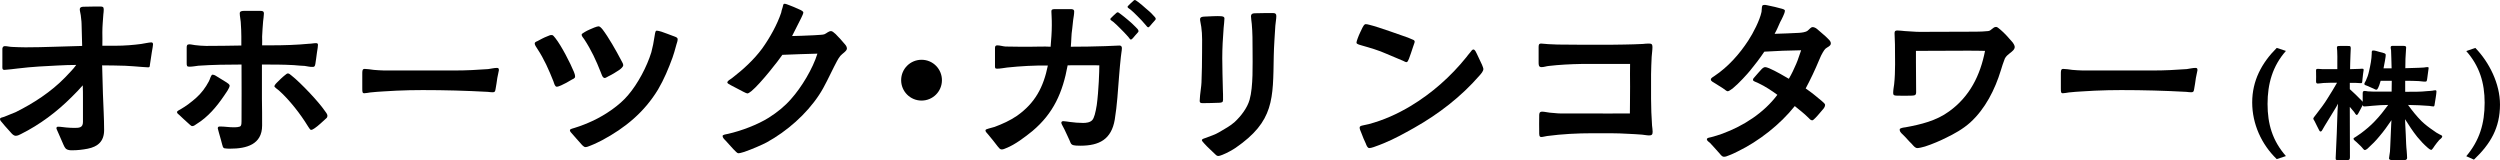
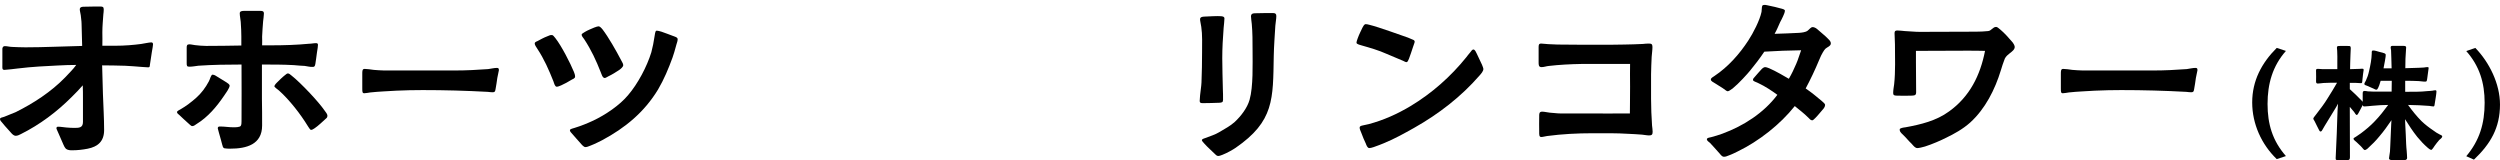
<svg xmlns="http://www.w3.org/2000/svg" id="_レイヤー_2" width="328.336" height="21.019" viewBox="0 0 328.336 21.019">
  <g id="_レイヤー_1-2">
    <path d="m9.074,19.709c-.442-.078-.546-.286-.728-.676l-.624-1.431c-.156-.364-.312-.676-.312-.754,0-.13.078-.208.208-.208.364,0,.729.078,1.092.104.338.026.677.053,1.015.053.649,0,1.17,0,1.17-.78v-3.12c0-.572,0-1.118-.026-1.69-.468.546-.936,1.015-1.456,1.534-1.95,1.95-4.16,3.614-6.656,4.862-.208.104-.441.233-.702.233-.233,0-.468-.233-.598-.39-.182-.233-.754-.806-1.118-1.274-.208-.233-.338-.363-.338-.545.026-.183.234-.183.546-.287.521-.233,1.274-.493,1.482-.598,2.366-1.17,4.68-2.678,6.526-4.576.493-.546,1.04-1.04,1.456-1.638-1.612,0-3.276.13-4.889.208-.936.052-1.872.156-2.808.26-.521.053-1.196.156-1.717.182-.338,0-.286-.207-.286-.623v-2.002c-.025-.261.053-.494.339-.494.312,0,.649.104.962.104.571.025,1.17.052,1.742.052,2.47,0,4.914-.13,7.436-.182l-.078-2.912c0-.364-.077-.728-.104-1.118-.026-.26-.13-.52-.13-.78,0-.208.13-.312.416-.338.546-.026,2.002-.026,2.313-.026.286,0,.416.053.416.391,0,.208-.025.441-.052.65-.052.779-.13,1.56-.13,2.34,0,.598.026,1.17,0,1.768h1.69c1.248,0,2.443-.104,3.406-.234.363-.051,1.04-.207,1.325-.207.156,0,.234.078.234.26,0,.156-.078.572-.156,1.014-.104.624-.182,1.301-.233,1.534-.053.261.025.468-.261.468-.208-.025-.624-.052-.806-.052-.754-.052-1.482-.13-2.21-.155-1.014-.026-2.002-.053-3.017-.053l.104,3.744c.052,1.586.156,3.172.156,4.758,0,1.482-.832,2.185-2.158,2.444-.65.13-1.353.208-2.028.208-.13,0-.286,0-.416-.025Z" stroke-width="0" />
    <path d="m24.622,16.095c-.364-.339-.676-.599-1.04-.962-.183-.183-.312-.209-.338-.416,0-.131.363-.312.468-.364.728-.416,1.404-.937,2.028-1.482.702-.624,1.248-1.352,1.689-2.184.053-.078.156-.364.234-.572.078-.183.156-.312.26-.312.078,0,.286.052.468.182.469.312,1.145.676,1.353.832.156.104.416.26.416.441,0,.287-.521,1.015-.702,1.274-.988,1.456-2.132,2.834-3.666,3.771-.182.13-.338.26-.572.26-.104,0-.364-.26-.598-.468Zm4.836,3.38c-.182-.078-.208-.234-.286-.52-.052-.183-.26-1.015-.416-1.509-.052-.26-.156-.52-.156-.598,0-.208.131-.234.312-.234.572,0,1.17.104,1.742.104.233,0,.832,0,.962-.182.104-.131.104-.469.104-.625.026-2.47,0-4.861,0-7.436-1.872,0-3.77.025-5.668.156-.39.051-.806.129-1.196.129-.312,0-.338-.129-.338-.468v-2.054c0-.26.053-.416.338-.416.261,0,.494.078.755.104.493.053.962.104,1.456.104,1.56,0,3.094-.026,4.628-.052v-1.196c0-.521-.026-1.144-.078-1.898-.026-.364-.13-.78-.13-1.144,0-.286.338-.312.572-.312h2.08c.338,0,.52.026.52.364,0,.286-.078.702-.104,1.015-.053.676-.104,1.325-.131,2.002,0,.39.026.754,0,1.144h1.196c1.664,0,3.328-.052,4.967-.208.312,0,.598-.078.909-.078.183,0,.261.053.261.234s-.053.546-.13.988c-.078.545-.156,1.222-.208,1.481-.053.338-.131.416-.339.416-.312.026-.701-.078-1.065-.13-.468-.025-.937-.052-1.431-.104-1.378-.078-2.781-.078-4.186-.078v4.498c.025,1.17.025,2.34.025,3.51,0,2.496-2.054,3.042-4.186,3.042-.234,0-.546,0-.78-.052Zm10.973-2.912c-.494-.807-1.092-1.664-1.742-2.471-.65-.806-1.353-1.586-2.054-2.209-.104-.078-.599-.442-.599-.547,0-.078.104-.26.286-.441.364-.364.754-.754,1.092-1.014.183-.156.286-.234.391-.234.182,0,.26.104.494.285.571.442,1.508,1.353,2.392,2.289.806.857,1.561,1.742,1.95,2.313.13.183.364.442.364.677-.026.285-.13.285-.312.468-.233.208-.936.884-1.378,1.17-.182.13-.338.208-.468.208s-.338-.391-.416-.494Z" stroke-width="0" />
    <path d="m47.58,11.622v-1.924c0-.39,0-.649.312-.649.286,0,.832.077,1.196.129.442.026.884.078,1.352.078h9.335c1.456,0,2.938-.078,4.342-.182.391-.052.78-.156,1.171-.156.207,0,.233.131.233.312,0,.104-.13.52-.208,1.014-.078.52-.13.962-.234,1.482-.052.312-.104.39-.39.39-.182,0-.416-.026-.624-.052-2.834-.156-5.694-.234-8.555-.234-1.144,0-2.313.026-3.458.078-1.144.078-2.236.104-3.432.234-.208.025-.546.104-.78.104-.26,0-.26-.208-.26-.624Z" stroke-width="0" />
    <path d="m72.696,10.713c-.624-1.561-1.222-2.938-2.132-4.316-.104-.183-.338-.469-.338-.676,0-.156.13-.234.338-.312.441-.234.857-.469,1.273-.624.261-.104.442-.208.65-.183.13,0,.26.156.442.391.806,1.014,1.976,3.302,2.444,4.446.077.208.155.39.155.624s-.286.312-.468.416c-.442.285-.91.52-1.352.728-.234.104-.442.183-.599.183-.233-.026-.312-.391-.416-.676Zm3.511,8.06c-.286-.338-.65-.702-.988-1.118-.183-.234-.391-.363-.364-.572,0-.155.468-.233.598-.285.858-.26,1.69-.599,2.471-.963,1.586-.754,3.458-2.002,4.576-3.354,1.273-1.482,2.47-3.744,3.042-5.616.182-.677.312-1.353.416-2.054.052-.234.078-.78.26-.78.234,0,.442.077.65.13.494.156,1.17.441,1.481.546.261.104.65.183.65.442,0,.207-.078.441-.156.676-.155.598-.416,1.482-.52,1.742-.521,1.43-1.118,2.859-1.898,4.186-1.794,2.965-4.316,5.045-7.332,6.656-.312.156-.962.494-1.508.702-.286.13-.546.208-.702.208-.234,0-.521-.363-.676-.546Zm2.703-9.257c-.623-1.586-1.248-2.938-2.184-4.367-.104-.183-.338-.364-.338-.599,0-.104.182-.208.441-.364.339-.207.858-.416,1.223-.571.26-.104.468-.156.572-.156.13,0,.312.156.52.416.754.988,1.769,2.756,2.444,4.056.182.338.26.442.26.65,0,.182-.312.469-.546.624-.39.261-.936.599-1.378.806-.208.104-.39.234-.494.234-.312,0-.416-.494-.521-.729Z" stroke-width="0" />
-     <path d="m96.304,19.578c-.364-.363-.649-.754-.988-1.092-.26-.26-.39-.39-.416-.624,0-.182.494-.233.729-.286,1.716-.39,3.874-1.195,5.356-2.132,1.065-.676,2.08-1.481,2.912-2.444,1.378-1.533,2.859-4.004,3.458-5.954-1.534.026-3.068.104-4.603.156-.468.702-2.86,3.771-4.056,4.759-.234.182-.416.312-.546.312-.078,0-.286-.104-.547-.234-.52-.286-1.065-.546-1.638-.858-.26-.129-.442-.26-.442-.338,0-.233.416-.441.599-.571,1.481-1.145,2.86-2.393,3.978-3.9.988-1.378,1.977-3.146,2.496-4.706.026-.13.078-.416.183-.676.078-.26.078-.494.233-.494.234,0,.391.104.702.208.391.13.677.286,1.17.493.391.156.624.312.624.442-.025.234-.155.416-.285.729-.391.754-1.066,2.106-1.196,2.366.441,0,1.819-.053,2.886-.104.65-.052,1.17-.052,1.353-.13.286-.104.546-.416.884-.416.156,0,.364.182.598.391.416.416.91.961,1.092,1.195.183.208.391.416.391.702,0,.338-.624.676-.858.962-.312.364-.598.988-.832,1.43-.649,1.248-1.196,2.549-1.976,3.719-1.664,2.521-4.213,4.758-6.864,6.214-.468.261-1.95.91-2.938,1.248-.338.104-.624.183-.806.183-.13,0-.364-.26-.65-.547Z" stroke-width="0" />
-     <path d="m123.709,10.53c0,1.481-1.196,2.679-2.678,2.679-1.482,0-2.679-1.197-2.679-2.679s1.196-2.679,2.679-2.679c1.533,0,2.678,1.248,2.678,2.679Z" stroke-width="0" />
-     <path d="m131.041,19.24c-.364-.494-.78-.988-1.223-1.533-.233-.287-.39-.391-.39-.572,0-.156.208-.182.442-.26.285-.078.623-.183.754-.209,1.04-.39,2.027-.832,2.938-1.455,2.393-1.69,3.484-3.771,4.057-6.604-1.794-.026-3.562.077-5.33.26-.391.052-.963.156-1.353.156-.286,0-.26-.156-.26-.442v-2.236c0-.207.026-.39.286-.39.363,0,.728.13,1.092.156,1.092.026,2.184.026,3.276.026.884,0,1.794-.053,2.651,0,.078-.963.156-1.873.156-2.809,0-.391,0-.78-.025-1.17,0-.182-.026-.416-.026-.598-.026-.365.182-.365.598-.365h1.95c.234,0,.442.053.442.312,0,.364-.078.729-.13,1.092-.053.416-.078.807-.13,1.196-.13.78-.104,1.56-.183,2.341,1.508,0,3.017-.026,4.551-.078.598,0,1.248-.078,1.846-.078.208,0,.312.13.312.338,0,.338-.104.754-.131,1.117-.104.832-.155,1.664-.233,2.496-.156,1.951-.261,3.875-.572,5.773-.442,2.6-2.028,3.432-4.524,3.432-.26,0-.857,0-1.065-.13-.208-.104-.234-.339-.339-.546-.207-.416-.363-.832-.676-1.457-.208-.441-.441-.754-.416-.909.026-.13.13-.183.26-.183.261,0,.572.078.858.104.599.078,1.145.13,1.742.13.39,0,.91-.052,1.196-.364.26-.26.441-1.014.598-1.976.26-1.898.338-4.498.338-5.227-1.378,0-2.782-.025-4.16,0-.649,3.562-1.846,6.293-4.628,8.633-.962.779-2.288,1.794-3.433,2.236-.155.077-.416.182-.598.182-.234,0-.364-.208-.52-.391Zm17.135-14.404c-.312-.338-.78-.857-1.066-1.118-.364-.364-.572-.571-.884-.832-.208-.182-.391-.233-.391-.338-.025-.078.026-.155.13-.233.156-.156.364-.364.494-.469.13-.13.208-.208.338-.234.078,0,.234.131.416.261.286.208.624.494.937.754.39.338.702.599.988.91.155.155.39.364.39.546,0,.078-.078.182-.182.286-.156.155-.338.39-.521.598-.104.13-.208.208-.286.234-.104,0-.208-.156-.363-.364Zm2.262-1.586c-.312-.364-.78-.884-1.066-1.145-.363-.363-.572-.571-.884-.832-.208-.182-.39-.233-.39-.338-.026-.078.025-.156.13-.233.155-.156.364-.364.494-.468.13-.131.208-.209.312-.234.104,0,.26.13.442.26.286.208.624.494.936.78.391.338.729.598,1.015.937.13.155.363.338.363.493,0,.078-.078.183-.182.286-.156.156-.338.391-.52.598-.104.131-.209.234-.286.234-.104,0-.208-.156-.364-.338Z" stroke-width="0" />
-     <path d="m157.562,13.234c0-.208.052-.52.052-.729.052-.545.156-1.117.182-1.664.053-1.352.078-2.678.078-4.004,0-1.04.052-2.288-.104-3.302-.078-.546-.183-.858-.156-1.066.025-.182.182-.26.494-.286.649-.025,1.846-.104,2.288-.052.233.026.416.078.416.286,0,.312-.078.884-.104,1.223-.104,1.325-.182,2.678-.182,4.004,0,1.352.052,2.703.078,4.056.025.416.025.962.025,1.404,0,.338-.155.364-.468.39-.572.026-1.638.053-2.21.053-.312,0-.39-.078-.39-.312Zm1.976,6.969c-.441-.442-.962-.885-1.352-1.326-.183-.209-.338-.364-.338-.469,0-.182.441-.26.546-.312.598-.234,1.195-.416,1.716-.728.728-.442,1.456-.807,2.054-1.353.807-.754,1.639-1.82,1.95-2.912.494-1.742.391-4.681.391-6.526,0-1.145,0-2.288-.104-3.432-.026-.312-.104-.729-.104-1.015.026-.364.286-.39.599-.39.572-.026,1.924-.026,2.288-.026.312,0,.441.104.441.39,0,.416-.104.858-.13,1.274-.077,1.326-.182,2.652-.208,3.979-.104,5.642.078,8.554-5.018,12.064-.338.233-1.118.676-1.717.909-.26.104-.441.156-.52.156-.208,0-.286-.078-.494-.285Z" stroke-width="0" />
+     <path d="m157.562,13.234c0-.208.052-.52.052-.729.052-.545.156-1.117.182-1.664.053-1.352.078-2.678.078-4.004,0-1.04.052-2.288-.104-3.302-.078-.546-.183-.858-.156-1.066.025-.182.182-.26.494-.286.649-.025,1.846-.104,2.288-.052.233.026.416.078.416.286,0,.312-.078.884-.104,1.223-.104,1.325-.182,2.678-.182,4.004,0,1.352.052,2.703.078,4.056.025.416.025.962.025,1.404,0,.338-.155.364-.468.39-.572.026-1.638.053-2.21.053-.312,0-.39-.078-.39-.312Zm1.976,6.969c-.441-.442-.962-.885-1.352-1.326-.183-.209-.338-.364-.338-.469,0-.182.441-.26.546-.312.598-.234,1.195-.416,1.716-.728.728-.442,1.456-.807,2.054-1.353.807-.754,1.639-1.82,1.95-2.912.494-1.742.391-4.681.391-6.526,0-1.145,0-2.288-.104-3.432-.026-.312-.104-.729-.104-1.015.026-.364.286-.39.599-.39.572-.026,1.924-.026,2.288-.026.312,0,.441.104.441.39,0,.416-.104.858-.13,1.274-.077,1.326-.182,2.652-.208,3.979-.104,5.642.078,8.554-5.018,12.064-.338.233-1.118.676-1.717.909-.26.104-.441.156-.52.156-.208,0-.286-.078-.494-.285" stroke-width="0" />
    <path d="m184.263,7.982c-.624-.26-1.508-.624-2.158-.91-1.04-.469-2.132-.78-3.224-1.092-.131-.053-.729-.156-.729-.364,0-.104.052-.312.156-.572.182-.521.494-1.118.624-1.403.078-.156.233-.442.39-.469.183,0,.286.026.494.078,1.3.312,4.238,1.404,5.097,1.689l.676.287c.156.052.208.155.208.285,0,.053-.104.312-.208.625-.183.52-.39,1.222-.546,1.586-.104.207-.156.441-.338.441-.183-.025-.261-.104-.442-.182Zm-4.888,10.868c-.183-.39-.416-.91-.599-1.431-.13-.285-.208-.493-.208-.676.026-.156.13-.207.364-.26l.832-.182c1.95-.521,3.744-1.326,5.486-2.366,2.808-1.69,5.278-3.874,7.332-6.423.078-.104.312-.416.521-.649.155-.183.233-.364.416-.364.207.026.338.364.416.52.207.442.441.963.701,1.482.104.26.183.469.183.547,0,.312-.312.649-.494.857-2.444,2.809-5.382,5.07-8.606,6.891-1.3.728-2.6,1.455-4.004,2.027-.26.104-.832.338-1.301.494-.233.078-.441.131-.571.131-.261,0-.391-.391-.468-.599Z" stroke-width="0" />
    <path d="m202.15,17.316c0-.441-.025-1.561,0-2.027,0-.312-.025-.625.391-.625.311,0,.676.104.988.131.546.025.91.104,1.378.104h3.354c1.925,0,3.849.025,5.799,0,0-.91.025-1.639.025-3.51,0-1.379-.025-2.08,0-2.99-2.027.025-4.212-.026-6.37,0-1.481.025-2.938.104-4.29.26-.312.025-.649.156-.962.156-.39,0-.39-.286-.39-.65v-1.977c0-.285.025-.467.338-.467.312,0,.624.077.936.077.391,0,.807.052,1.196.052,1.872.026,3.744.026,5.616.026,1.066,0,2.132,0,3.172-.026.807-.025,1.639-.025,2.444-.078.234-.025.494-.051.754-.051.338,0,.494.051.494.441,0,.441-.078.884-.104,1.326-.026.754-.078,1.534-.078,2.288v3.198c0,1.17.052,2.314.13,3.51.025.286.078.546.078.832,0,.364-.13.469-.469.469-.286,0-.624-.078-.936-.104-.599-.052-1.222-.078-1.742-.104-1.586-.104-3.198-.078-4.784-.078-1.95,0-3.979.104-5.928.364-.234.026-.547.13-.78.13-.286,0-.261-.363-.261-.676Z" stroke-width="0" />
    <path d="m225.811,20.125c-.469-.547-.78-.858-1.223-1.353-.155-.155-.416-.26-.416-.494,0-.182.416-.233.547-.26.493-.13,1.014-.286,1.508-.468,2.756-1.014,5.434-2.73,7.202-5.097-.78-.571-1.612-1.118-2.496-1.534-.39-.182-.702-.26-.702-.416-.026-.13.104-.285.26-.441.312-.338.546-.65.807-.91.104-.13.338-.338.52-.338.104,0,.312.052.546.156.807.338,2.132,1.117,2.574,1.377.364-.623.676-1.273.962-1.949.26-.572.416-1.196.65-1.795-1.612.026-3.225.078-4.836.183-.572.858-1.223,1.716-1.872,2.496-.312.39-1.482,1.69-2.288,2.34-.286.208-.521.364-.65.364s-.364-.208-.624-.391c-.364-.233-.806-.493-.988-.623-.182-.131-.598-.286-.598-.521,0-.233.312-.338.468-.468,1.794-1.196,3.276-2.86,4.446-4.654.65-.988,1.508-2.652,1.742-3.77,0-.104.026-.416.052-.625.052-.285.104-.285.468-.285.078,0,.364.078.624.129.416.078.832.183,1.301.312.338.078.624.156.624.312,0,.233-.13.468-.234.728-.104.261-.26.521-.39.78-.234.52-.442,1.04-.729,1.534,1.092-.026,2.158-.078,3.225-.13.338-.026.857-.078,1.117-.286.183-.13.416-.468.65-.468.156,0,.391.078.598.26.521.468,1.118.936,1.353,1.195.208.234.442.364.442.703,0,.338-.521.493-.729.701-.13.131-.494.676-.78,1.404-.571,1.378-1.17,2.626-1.794,3.796.729.494,1.431,1.066,2.106,1.638.156.156.468.365.442.547,0,.208-.183.468-.339.624-.26.286-.571.702-.936,1.065-.183.183-.312.312-.416.312-.208,0-.364-.208-.494-.338-.572-.572-1.196-1.04-1.794-1.534-1.924,2.418-4.706,4.603-7.488,5.954-.26.13-.78.391-1.223.546-.233.104-.39.156-.623.156-.183,0-.364-.208-.572-.468Z" stroke-width="0" />
    <path d="m251.083,18.902c-.468-.441-.754-.832-1.223-1.273-.233-.209-.39-.391-.363-.65.025-.156.493-.234.754-.26,2.002-.364,4.056-.858,5.72-2.08,2.73-1.95,4.108-4.758,4.732-7.957-.832-.025-1.612-.025-2.444-.025-2.21,0-4.42.025-6.63.025v1.509c0,1.378.025,2.522.025,3.899,0,.416-.155.442-.546.469-.338.025-1.664.025-2.08,0-.26-.026-.39-.053-.39-.338,0-.391.078-.78.13-1.17.183-1.69.104-3.511.104-5.227,0-.494-.053-.962-.053-1.456,0-.261.078-.364.364-.364.338,0,.65.053.988.078.649.025,1.3.104,1.95.104,2.47,0,4.939-.025,7.384-.025.546,0,1.066-.026,1.586-.078.442-.025.624-.546,1.066-.546.156,0,.312.155.572.364.52.441,1.014.988,1.481,1.533.261.287.391.572.391.729,0,.338-.312.572-.65.832-.26.208-.494.391-.65.702-.207.494-.363,1.04-.52,1.534-.78,2.548-2.054,5.07-4.03,6.864-.962.858-2.08,1.481-3.224,2.028-.547.285-1.795.832-2.704,1.117-.339.104-.807.209-1.015.209-.286,0-.52-.312-.728-.547Z" stroke-width="0" />
    <path d="m270.661,11.622v-1.924c0-.39,0-.649.312-.649.286,0,.832.077,1.196.129.442.026.884.078,1.353.078h9.334c1.456,0,2.938-.078,4.342-.182.391-.052.78-.156,1.17-.156.209,0,.234.131.234.312,0,.104-.13.52-.208,1.014-.078.52-.13.962-.233,1.482-.053.312-.104.39-.391.39-.182,0-.416-.026-.624-.052-2.834-.156-5.694-.234-8.554-.234-1.145,0-2.314.026-3.459.078-1.144.078-2.235.104-3.432.234-.208.025-.546.104-.78.104-.26,0-.26-.208-.26-.624Z" stroke-width="0" />
    <path d="m295.791,13.457c0-2.863,1.242-5.186,3.223-7.166l1.206.396c-1.765,1.999-2.412,4.339-2.412,6.968,0,2.646.647,4.826,2.412,6.842l-1.206.396c-1.999-1.926-3.223-4.609-3.223-7.436Z" stroke-width="0" />
    <path d="m306.754,20.748c.054-1.08.107-2.16.144-3.24.019-.721.054-1.44.072-2.16,0-.486.054-1.117.09-1.729-.144.287-.306.558-.486.846-.414.702-.846,1.387-1.278,2.089-.054.09-.162.306-.27.468-.055.09-.126.252-.252.252-.127,0-.181-.162-.234-.252-.09-.197-.378-.721-.54-1.08-.072-.162-.181-.27-.181-.342,0-.127.091-.198.145-.289.09-.107.234-.287.306-.396.505-.666.99-1.278,1.423-1.999.432-.684.846-1.35,1.242-2.053-.612,0-1.206,0-1.801.037-.216.018-.504.071-.72.071-.271,0-.234-.216-.234-.433,0-.144.019-.684,0-1.044,0-.288-.072-.45.252-.45.216,0,.414.036.595.036h1.944v-.864c0-.521.018-1.044-.019-1.566,0-.107-.035-.27-.035-.378,0-.181.071-.234.27-.234.252,0,1.009-.018,1.261,0,.198,0,.288.019.288.306,0,.234-.019.559-.036.811-.019.36-.019.721-.036,1.062,0,.288-.018.576-.018.864.396,0,.81-.018,1.224-.036.091,0,.198-.018.288-.018.181,0,.271-.018.271.162,0,.09-.036.27-.072.486-.036.27-.054.576-.09.792-.018.216-.018.378-.09.433-.036.035-.162.018-.198.018-.234,0-.414-.036-.63-.036h-.738v.828c.45.414,1.062.972,1.494,1.44.09.09.162.162.198.217v-1.027c0-.216,0-.396.252-.396.145,0,.288.036.414.054.271.018.559.036.811.036h2.322c.019-.468.019-.954.019-1.423h-1.459c-.054.198-.126.396-.18.576-.054.127-.216.595-.36.595-.162,0-.198-.054-.396-.144l-.864-.379c-.107-.036-.342-.09-.342-.234,0-.125.145-.306.198-.432.18-.378.324-.793.414-1.225.18-.756.342-1.584.36-2.358,0-.162-.036-.378.18-.378.054,0,.198,0,.378.054.271.09.576.162.864.233.162.055.414.091.414.289,0,.072-.018.162-.018.252-.019.197-.054.396-.09.559-.055.306-.108.629-.181.953h1.062c0-.432-.018-.863-.036-1.314,0-.359-.018-.72-.036-1.062-.018-.126-.054-.234-.054-.36,0-.216.145-.216.342-.216h1.188c.181.018.505-.036.505.216,0,.09-.019.18-.019.27-.018.414-.054.811-.072,1.225,0,.414-.018.811-.018,1.225.414-.018.811-.018,1.225-.036.414-.018.81-.018,1.224-.054.145-.018.307-.055.45-.055.108,0,.162.019.162.127,0,.09-.126,1.008-.197,1.458-.036.181-.036.324-.217.324-.18.019-.594-.054-.882-.072-.595-.036-1.188-.036-1.782-.036v1.441c.972,0,1.962.018,2.935-.091.216-.018.432-.018.648-.054.126-.018.233-.055.359-.055s.162.037.162.181c0,.252-.162,1.206-.216,1.53-.018.198-.036.414-.18.414-.162,0-.396-.054-.541-.072-.792-.072-1.836-.107-2.79-.125.54.756,1.152,1.512,1.765,2.124.468.45,1.008.864,1.548,1.225.252.198.54.378.828.522.091.054.343.125.343.252,0,.216-.271.359-.396.486-.216.252-.414.504-.594.756-.055.09-.343.54-.45.54-.145-.019-.324-.162-.45-.271-.54-.468-.973-.936-1.387-1.439-.594-.738-1.099-1.531-1.603-2.323l.036.847c.036,1.025.09,1.367.108,2.395,0,.216.054.701.071.918.019.396.055.576.055.936,0,.181-.162.271-.307.271h-1.746c-.126,0-.324-.071-.324-.216,0-.107.107-.702.126-.883.018-.233.036-.449.036-.684.054-1.008.09-1.891.126-2.898l.036-.559c-.504.738-1.009,1.459-1.585,2.125-.45.558-.972,1.08-1.566,1.62-.107.09-.252.181-.36.181-.09,0-.233-.181-.396-.379-.198-.234-.45-.414-.666-.648-.181-.18-.396-.287-.414-.449-.019-.108.161-.162.342-.289.234-.162.54-.359.63-.432.631-.469,1.278-1.008,1.818-1.584.648-.667,1.207-1.387,1.765-2.143-.666,0-1.278.035-2.053.107-.342.018-.738.09-1.062.09-.181,0-.217-.072-.234-.216l-.054.144c-.162.343-.433.793-.486.919-.055.09-.126.271-.252.271-.108,0-.271-.307-.324-.379-.181-.234-.378-.45-.576-.684,0,2.196.018,4.357.018,6.571,0,.234-.018.414-.306.414h-1.261c-.252,0-.324,0-.306-.271Z" stroke-width="0" />
    <path d="m323.906,20.515c1.747-2.071,2.413-4.285,2.413-7.022,0-2.61-.666-4.807-2.413-6.787l1.188-.414c1.854,1.908,3.241,4.734,3.241,7.436,0,3.061-1.242,5.168-3.421,7.238l-1.009-.45Z" stroke-width="0" />
  </g>
</svg>